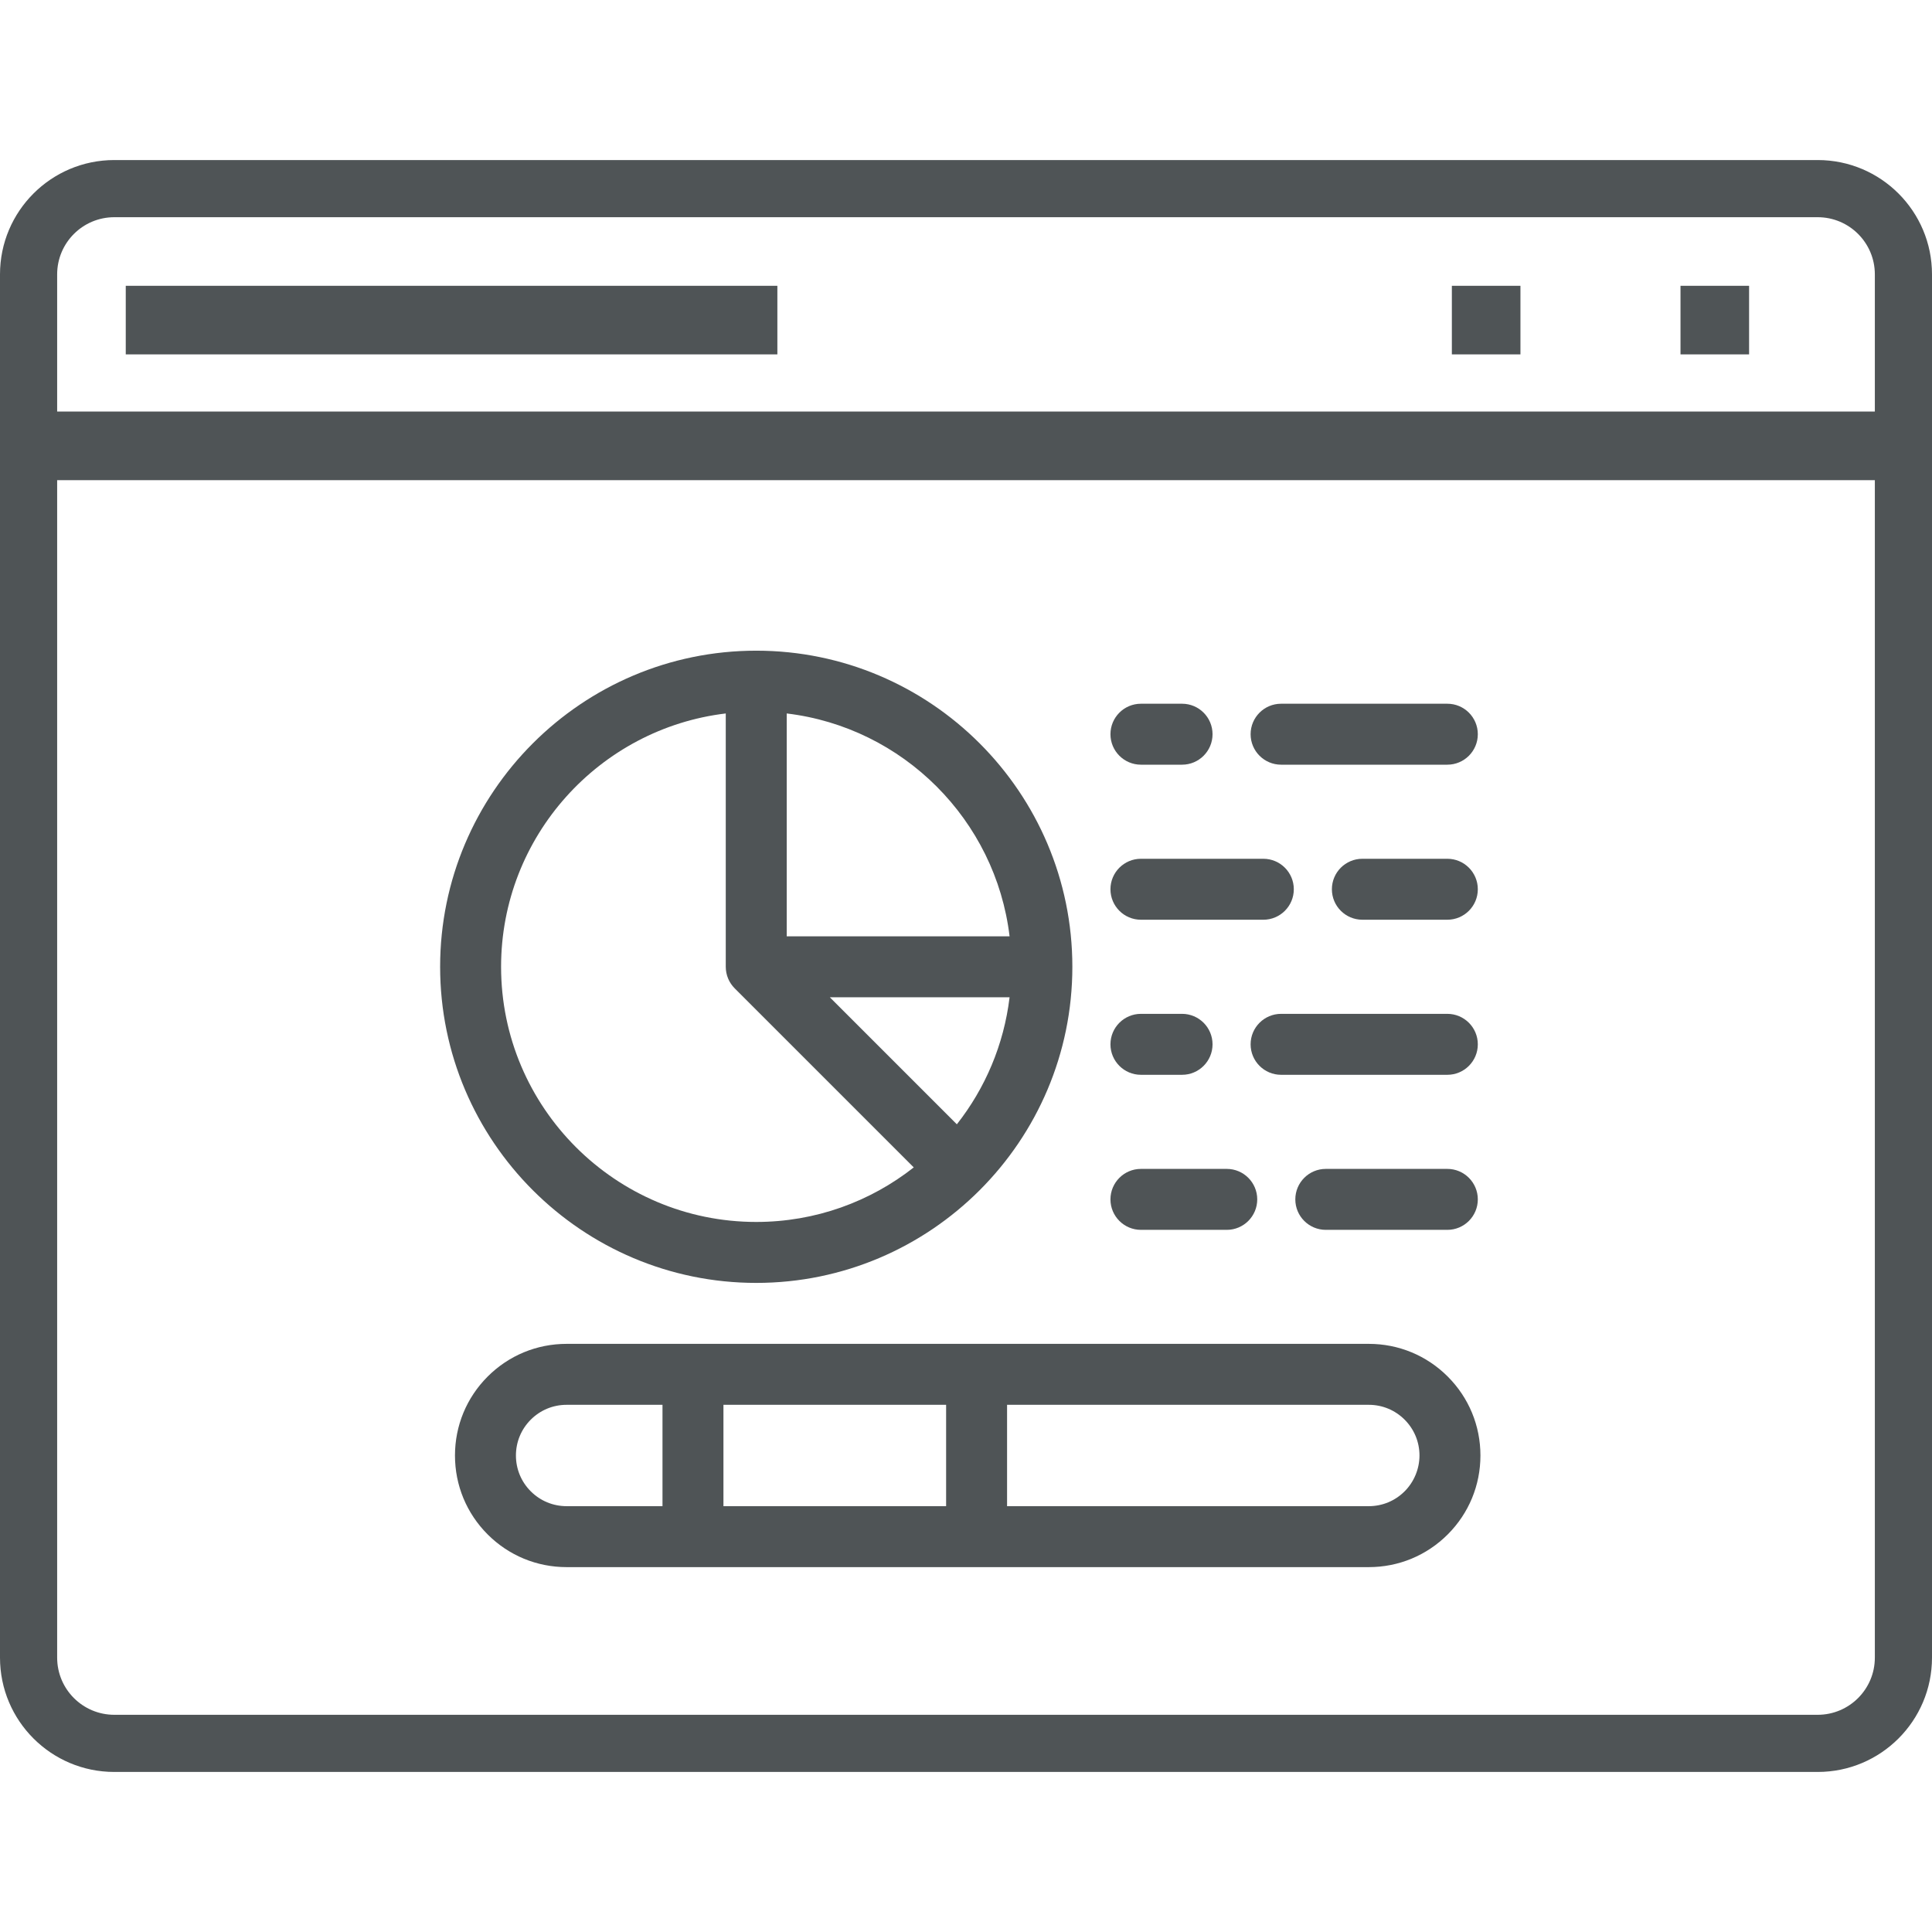
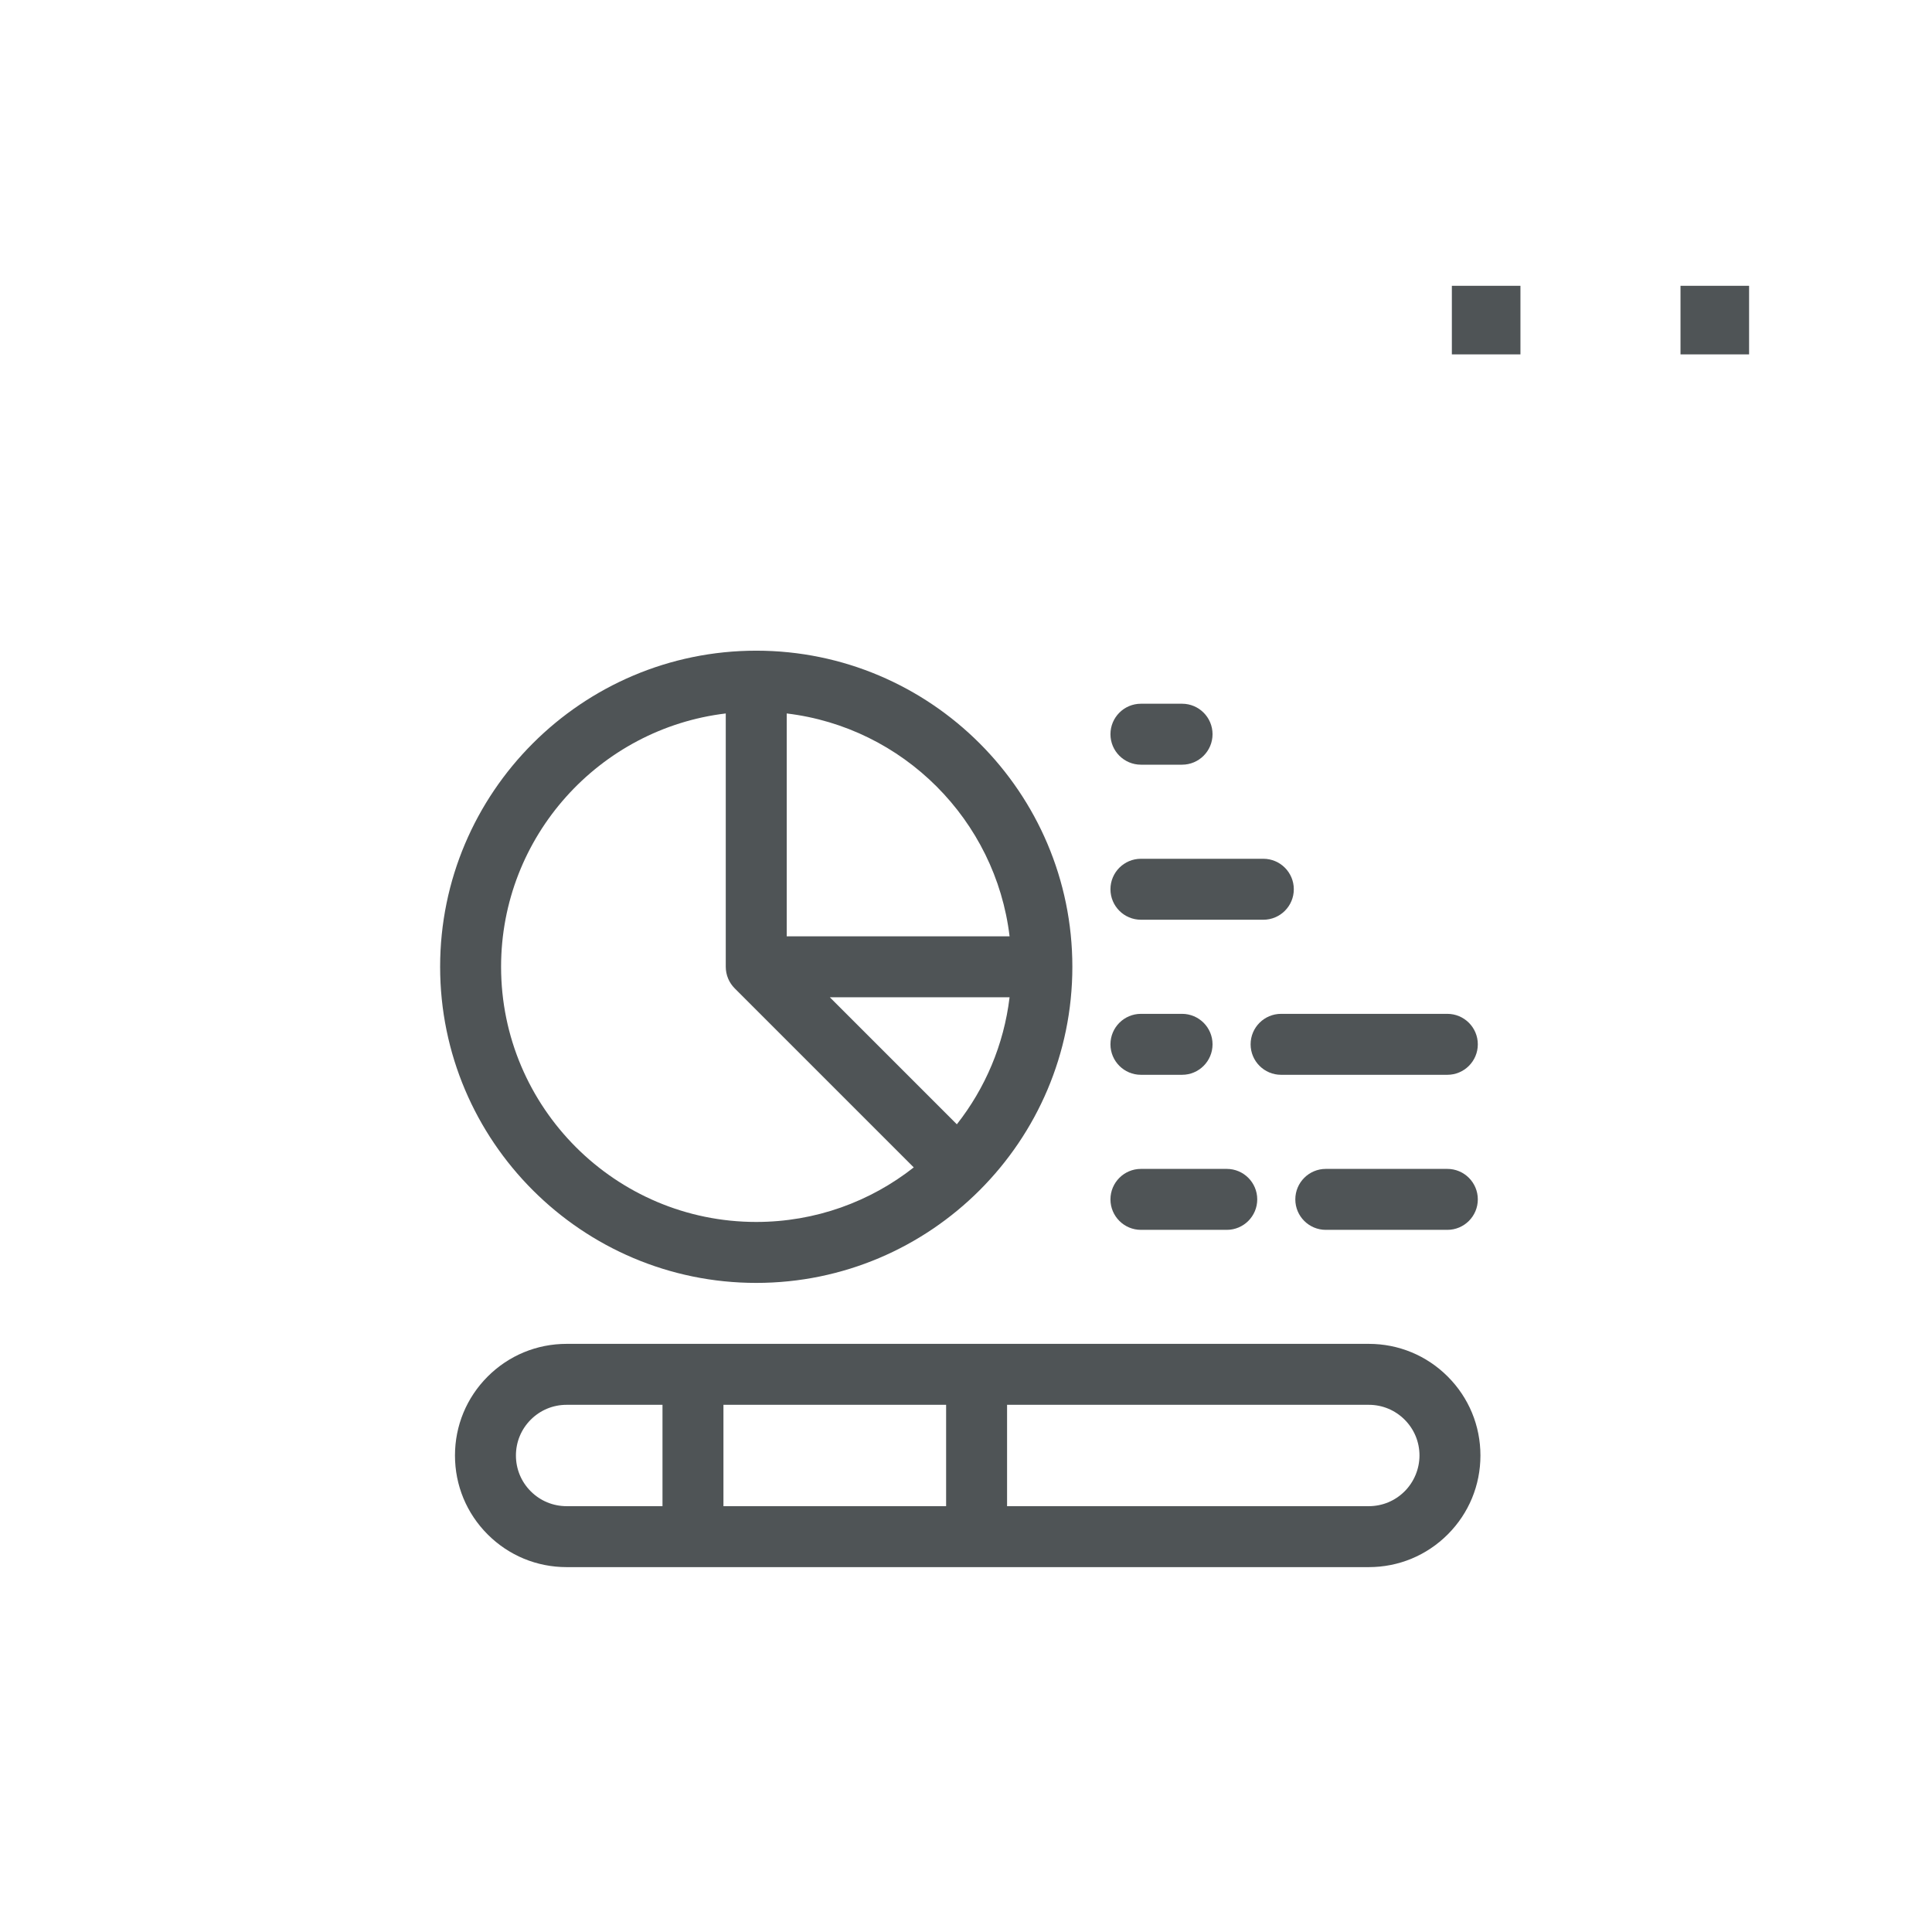
<svg xmlns="http://www.w3.org/2000/svg" width="200" height="200" viewBox="0 0 200 200" fill="none">
-   <path fill-rule="evenodd" clip-rule="evenodd" d="M11.834 16.568H188.166C194.702 16.568 200 21.866 200 28.402V171.598C200 178.134 194.702 183.432 188.166 183.432H11.834C5.298 183.432 0 178.134 0 171.598V28.402C0 21.866 5.298 16.568 11.834 16.568ZM188.166 22.485H11.834C8.566 22.485 5.917 25.134 5.917 28.402V42.604H194.083V28.402C194.083 25.134 191.434 22.485 188.166 22.485ZM11.834 177.515H188.166C191.434 177.515 194.083 174.866 194.083 171.598V49.704H5.917V171.598C5.917 174.866 8.566 177.515 11.834 177.515Z" fill="#4F5456" />
-   <path d="M13.018 29.586H80.473V36.686H13.018V29.586Z" fill="#4F5456" />
  <path d="M150.296 29.586H157.396V36.686H150.296V29.586Z" fill="#4F5456" />
  <path d="M173.965 29.586H181.065V36.686H173.965V29.586Z" fill="#4F5456" />
  <path d="M75.131 73.857V100.081C75.131 100.185 75.136 100.29 75.147 100.394C75.151 100.438 75.16 100.482 75.166 100.526C75.174 100.584 75.181 100.642 75.192 100.699C75.203 100.75 75.217 100.8 75.23 100.851C75.242 100.9 75.253 100.95 75.267 100.998C75.283 101.048 75.301 101.096 75.319 101.145C75.336 101.194 75.352 101.242 75.372 101.29C75.391 101.336 75.413 101.379 75.434 101.424C75.457 101.473 75.478 101.521 75.504 101.569C75.527 101.612 75.553 101.653 75.578 101.695C75.606 101.741 75.632 101.789 75.663 101.834C75.694 101.88 75.728 101.924 75.761 101.968C75.79 102.006 75.816 102.045 75.846 102.082C75.912 102.162 75.982 102.239 76.055 102.313L94.592 120.849C90.098 124.385 84.434 126.496 78.286 126.496C63.721 126.496 51.872 114.647 51.872 100.082C51.872 86.585 62.048 75.421 75.131 73.857ZM104.511 96.927H81.441V73.857C93.489 75.298 103.071 84.879 104.511 96.927ZM99.053 116.387L85.903 103.237H104.511C103.922 108.161 101.975 112.674 99.053 116.387ZM78.286 132.806C96.33 132.806 111.01 118.126 111.01 100.082C111.01 82.038 96.33 67.358 78.286 67.358C60.242 67.358 45.562 82.038 45.562 100.082C45.562 118.126 60.242 132.806 78.286 132.806Z" fill="#4F5456" />
  <path d="M118.109 79.16H122.367C124.109 79.16 125.522 77.747 125.522 76.005C125.522 74.262 124.109 72.85 122.367 72.85H118.109C116.367 72.85 114.954 74.262 114.954 76.005C114.954 77.747 116.367 79.16 118.109 79.16Z" fill="#4F5456" />
-   <path d="M132.618 79.16H149.828C151.571 79.16 152.983 77.747 152.983 76.005C152.983 74.262 151.571 72.85 149.828 72.85H132.618C130.876 72.85 129.463 74.262 129.463 76.005C129.463 77.747 130.876 79.16 132.618 79.16Z" fill="#4F5456" />
  <path d="M118.109 95.211H130.78C132.522 95.211 133.935 93.798 133.935 92.055C133.935 90.313 132.522 88.9 130.78 88.9H118.109C116.367 88.9 114.954 90.313 114.954 92.055C114.954 93.798 116.367 95.211 118.109 95.211Z" fill="#4F5456" />
-   <path d="M149.828 88.9H141.032C139.289 88.9 137.877 90.313 137.877 92.055C137.877 93.798 139.289 95.21 141.032 95.21H149.828C151.57 95.21 152.983 93.798 152.983 92.055C152.983 90.313 151.57 88.9 149.828 88.9Z" fill="#4F5456" />
  <path d="M118.109 111.263H122.367C124.109 111.263 125.522 109.851 125.522 108.108C125.522 106.366 124.109 104.953 122.367 104.953H118.109C116.367 104.953 114.954 106.366 114.954 108.108C114.954 109.851 116.367 111.263 118.109 111.263Z" fill="#4F5456" />
  <path d="M149.828 104.953H132.618C130.876 104.953 129.463 106.366 129.463 108.108C129.463 109.851 130.876 111.263 132.618 111.263H149.828C151.57 111.263 152.983 109.851 152.983 108.108C152.983 106.366 151.57 104.953 149.828 104.953Z" fill="#4F5456" />
  <path d="M118.109 127.314H126.994C128.736 127.314 130.149 125.902 130.149 124.159C130.149 122.417 128.736 121.004 126.994 121.004H118.109C116.367 121.004 114.954 122.417 114.954 124.159C114.954 125.902 116.367 127.314 118.109 127.314Z" fill="#4F5456" />
  <path d="M149.828 121.004H137.246C135.503 121.004 134.091 122.417 134.091 124.159C134.091 125.902 135.503 127.314 137.246 127.314H149.828C151.57 127.314 152.983 125.902 152.983 124.159C152.983 122.417 151.57 121.004 149.828 121.004Z" fill="#4F5456" />
  <path d="M145.407 154.381C144.416 155.372 143.099 155.918 141.698 155.918H104.252V145.426H141.698C143.099 145.426 144.416 145.972 145.407 146.963C146.398 147.954 146.944 149.271 146.944 150.672C146.944 152.052 146.384 153.404 145.407 154.381ZM54.944 154.381C53.954 153.391 53.409 152.074 53.409 150.672C53.409 149.27 53.954 147.953 54.944 146.963C55.935 145.972 57.253 145.426 58.655 145.426H68.581V155.918H58.655C57.253 155.918 55.935 155.372 54.944 154.381ZM97.942 155.918H74.891V145.426H97.942V155.918ZM149.869 142.501C147.686 140.318 144.784 139.116 141.698 139.116H58.655C55.568 139.116 52.665 140.318 50.482 142.501C48.301 144.683 47.099 147.585 47.099 150.672C47.099 153.76 48.301 156.662 50.482 158.843C52.665 161.026 55.568 162.228 58.655 162.228H141.698C144.784 162.228 147.686 161.026 149.869 158.843C152.052 156.66 153.254 153.758 153.254 150.672C153.254 147.586 152.052 144.684 149.869 142.501Z" fill="#4F5456" />
</svg>